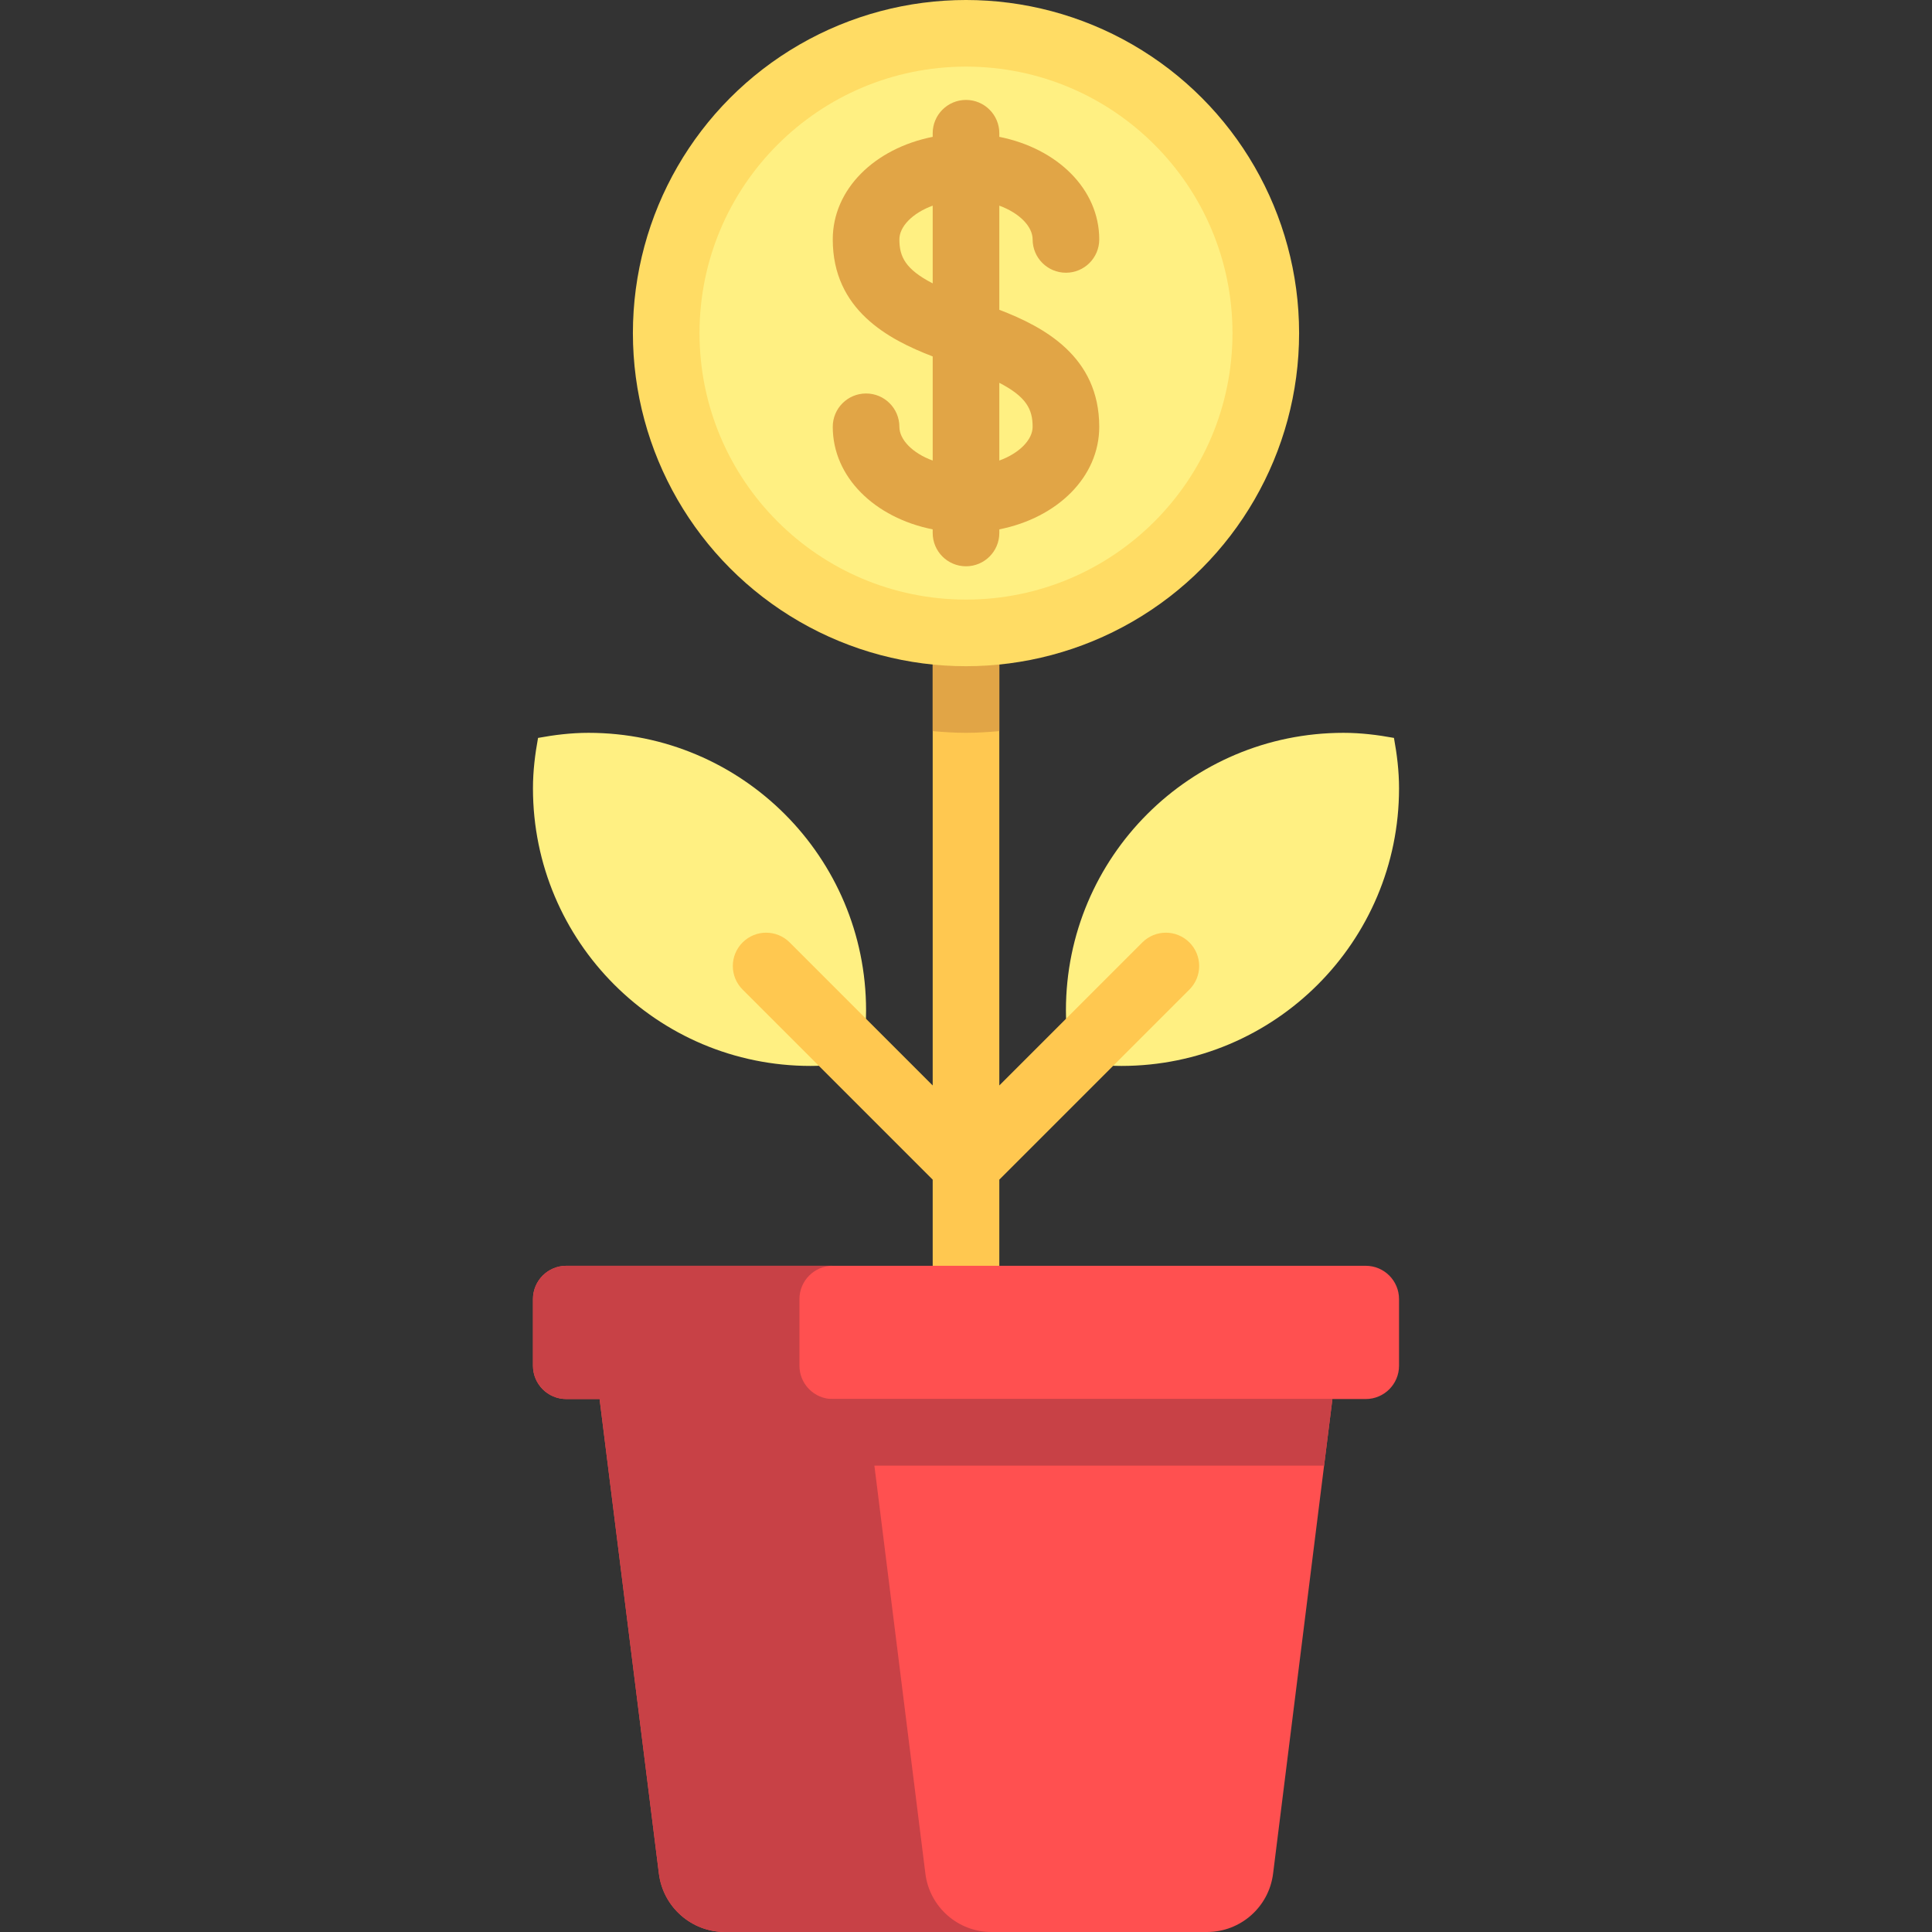
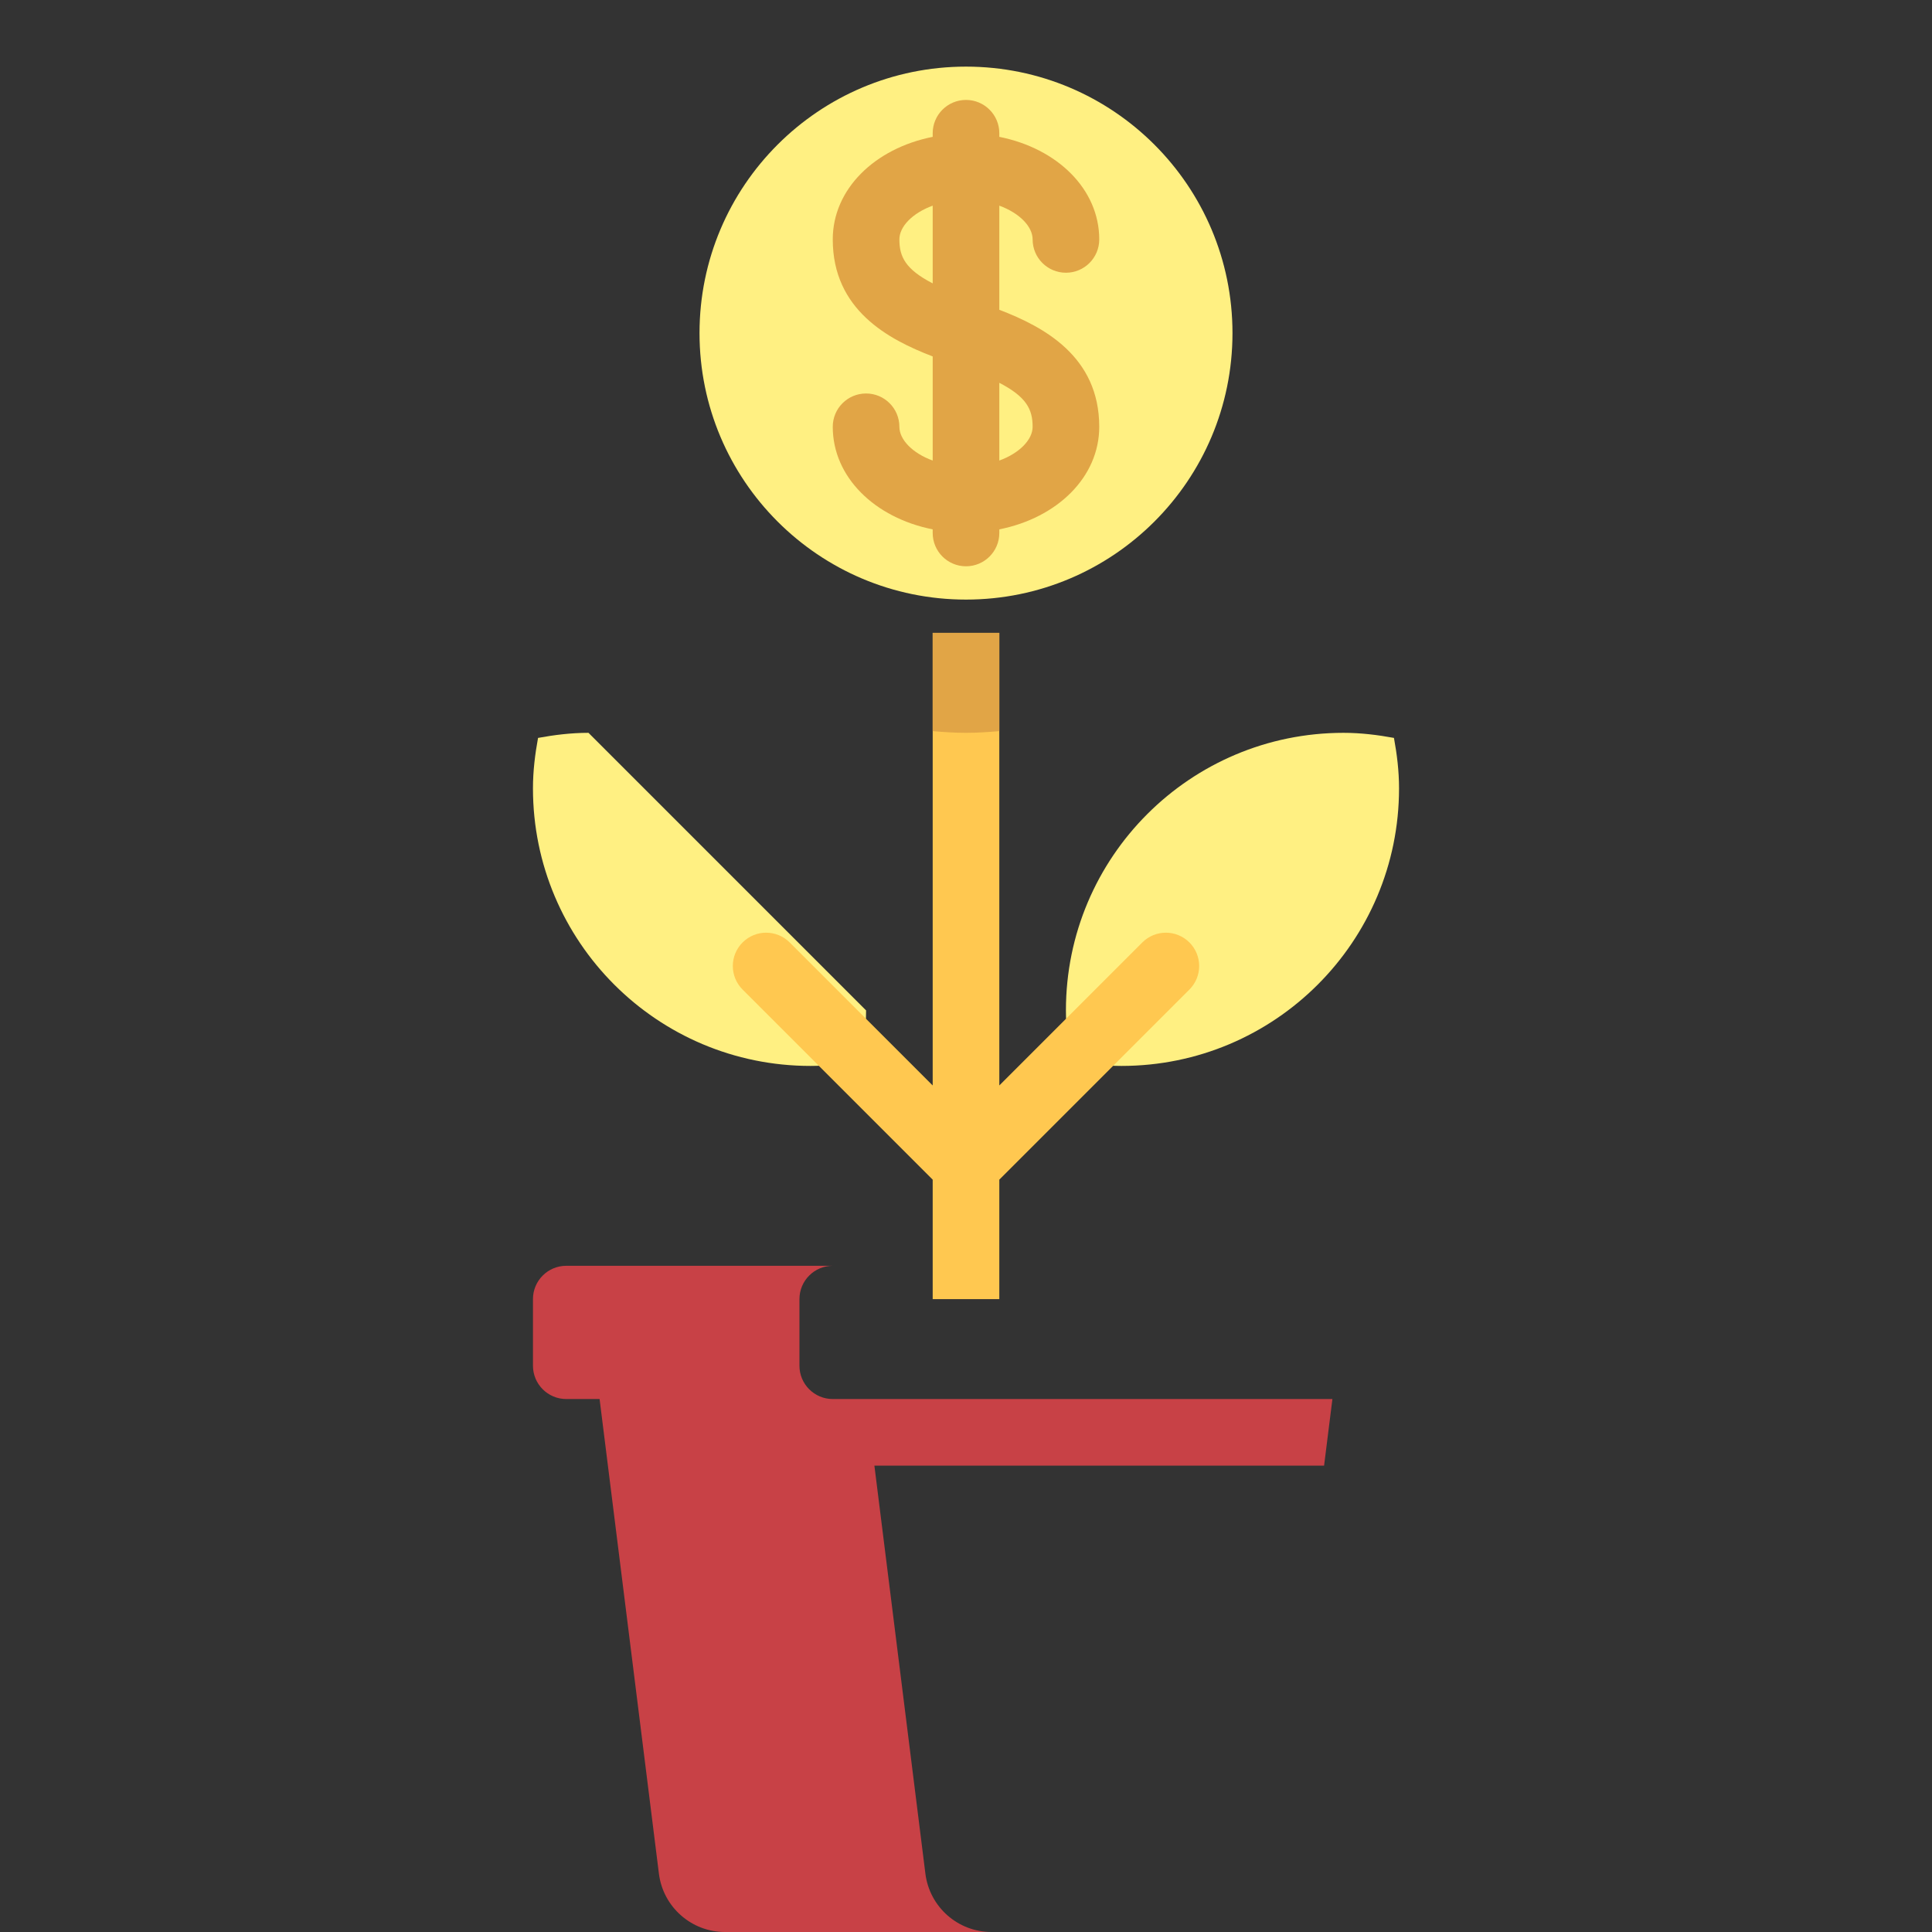
<svg xmlns="http://www.w3.org/2000/svg" version="1.1" id="Layer_1" x="0px" y="0px" viewBox="0 0 512 512" style="enable-background:new 0 0 512 512;" xml:space="preserve">
  <rect x="0" y="0" width="512" height="512" fill="#333333" stroke="none" />
  <g>
-     <path style="fill:#FFF082;" d="M155.954,194.207c-4.578,0-9.018,0.547-13.366,1.347c-0.8,4.348-1.347,8.788-1.347,13.366   c0.001,40.627,32.937,73.562,73.565,73.562c4.578,0,9.018-0.547,13.366-1.347c0.8-4.348,1.347-8.788,1.347-13.366   C229.517,227.143,196.582,194.207,155.954,194.207z" />
+     <path style="fill:#FFF082;" d="M155.954,194.207c-4.578,0-9.018,0.547-13.366,1.347c-0.8,4.348-1.347,8.788-1.347,13.366   c0.001,40.627,32.937,73.562,73.565,73.562c4.578,0,9.018-0.547,13.366-1.347c0.8-4.348,1.347-8.788,1.347-13.366   z" />
    <path style="fill:#FFF082;" d="M356.046,194.207c4.578,0,9.018,0.547,13.366,1.347c0.8,4.348,1.347,8.788,1.347,13.366   c-0.001,40.627-32.937,73.562-73.565,73.562c-4.578,0-9.018-0.547-13.366-1.347c-0.8-4.348-1.347-8.788-1.347-13.366   C282.483,227.143,315.418,194.207,356.046,194.207z" />
  </g>
  <path style="fill:#FFC850;" d="M315.207,249.759c-3.448-3.448-9.035-3.448-12.483,0l-37.896,37.897V167.724h-17.655v119.932  l-37.897-37.897c-3.448-3.448-9.035-3.448-12.483,0c-3.448,3.448-3.448,9.035,0,12.483l50.38,50.379v31.655h17.655V312.62  l50.379-50.379C318.655,258.793,318.655,253.207,315.207,249.759z" />
  <path style="fill:#E1A546;" d="M247.172,193.761c2.919,0.242,5.847,0.446,8.828,0.446s5.909-0.204,8.828-0.446v-26.037h-17.655  V193.761z" />
-   <circle style="fill:#FFDC64;" cx="256" cy="88.276" r="88.276" />
  <circle style="fill:#FFF082;" cx="256" cy="88.276" r="70.621" />
  <path style="fill:#E1A546;" d="M264.828,82.098V54.503c5.421,1.98,8.828,5.574,8.828,8.946c0,4.875,3.948,8.828,8.828,8.828  s8.828-3.953,8.828-8.828c0-13.327-11.115-24.119-26.483-27.182V35.31c0-4.875-3.948-8.828-8.828-8.828  c-4.879,0-8.828,3.953-8.828,8.828v0.956c-15.368,3.063-26.483,13.855-26.483,27.182c0,18.624,14.641,26.473,26.483,31.006v27.595  c-5.421-1.98-8.828-5.574-8.828-8.946c0-4.875-3.948-8.828-8.828-8.828s-8.828,3.953-8.828,8.828  c0,13.327,11.115,24.119,26.483,27.182v0.956c0,4.875,3.948,8.828,8.828,8.828c4.879,0,8.828-3.953,8.828-8.828v-0.956  c15.368-3.063,26.483-13.855,26.483-27.182C291.31,94.479,276.67,86.631,264.828,82.098z M238.345,63.448  c0-3.372,3.406-6.966,8.828-8.946v20.598C239.958,71.371,238.345,68.052,238.345,63.448z M264.828,122.049v-20.598  c7.214,3.729,8.828,7.049,8.828,11.652C273.655,116.476,270.249,120.07,264.828,122.049z" />
  <g>
-     <path style="fill:#FF5050;" d="M158.897,370.759l15.722,125.775c1.105,8.835,8.615,15.466,17.518,15.466h127.725   c8.904,0,16.414-6.631,17.518-15.466l15.723-125.775H158.897z" />
-     <path style="fill:#FF5050;" d="M361.931,370.759H150.069c-4.875,0-8.828-3.953-8.828-8.828v-17.655   c0-4.875,3.953-8.828,8.828-8.828h211.862c4.875,0,8.828,3.953,8.828,8.828v17.655   C370.759,366.806,366.806,370.759,361.931,370.759z" />
-   </g>
+     </g>
  <path style="fill:#C84146;" d="M353.103,370.759H220.69c-4.875,0-8.828-3.953-8.828-8.828v-17.655c0-4.875,3.953-8.828,8.828-8.828  h-70.621c-4.875,0-8.828,3.953-8.828,8.828v17.655c0,4.875,3.953,8.828,8.828,8.828h8.828l15.722,125.775  c1.105,8.835,8.615,15.466,17.518,15.466h70.621c-8.904,0-16.414-6.631-17.518-15.466l-13.515-108.12h119.172L353.103,370.759z" />
  <g>
</g>
  <g>
</g>
  <g>
</g>
  <g>
</g>
  <g>
</g>
  <g>
</g>
  <g>
</g>
  <g>
</g>
  <g>
</g>
  <g>
</g>
  <g>
</g>
  <g>
</g>
  <g>
</g>
  <g>
</g>
  <g>
</g>
</svg>